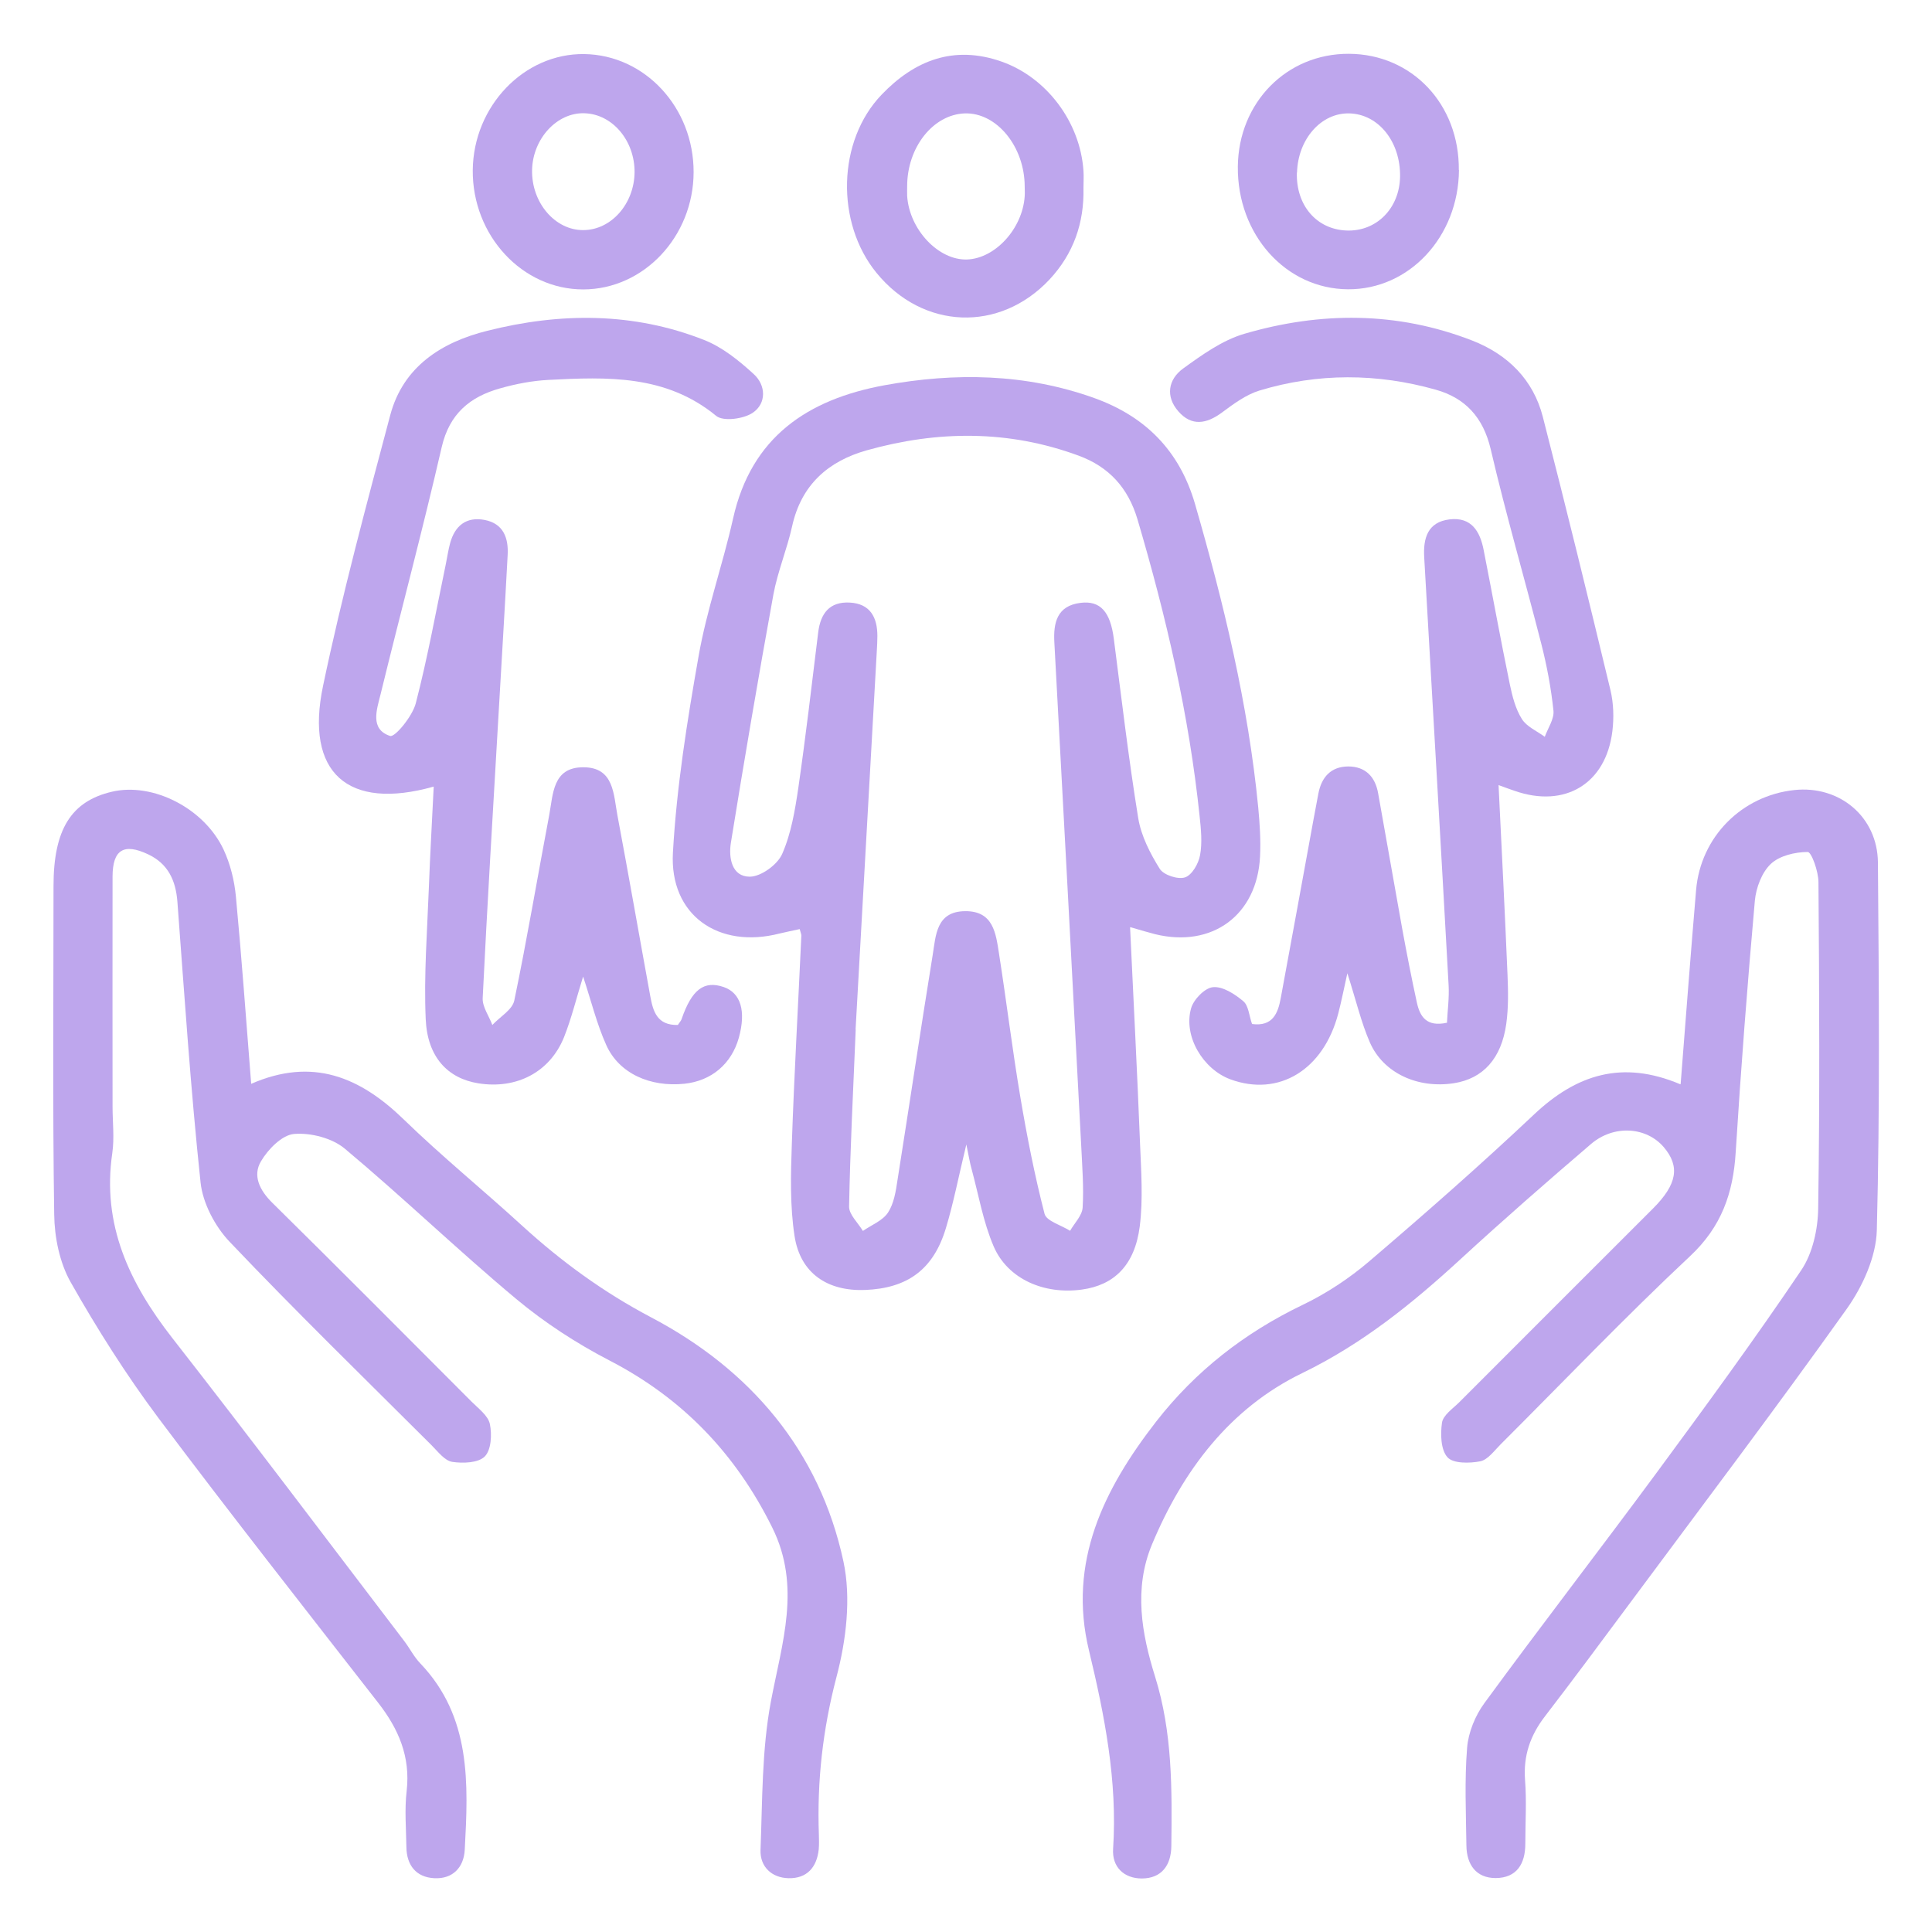
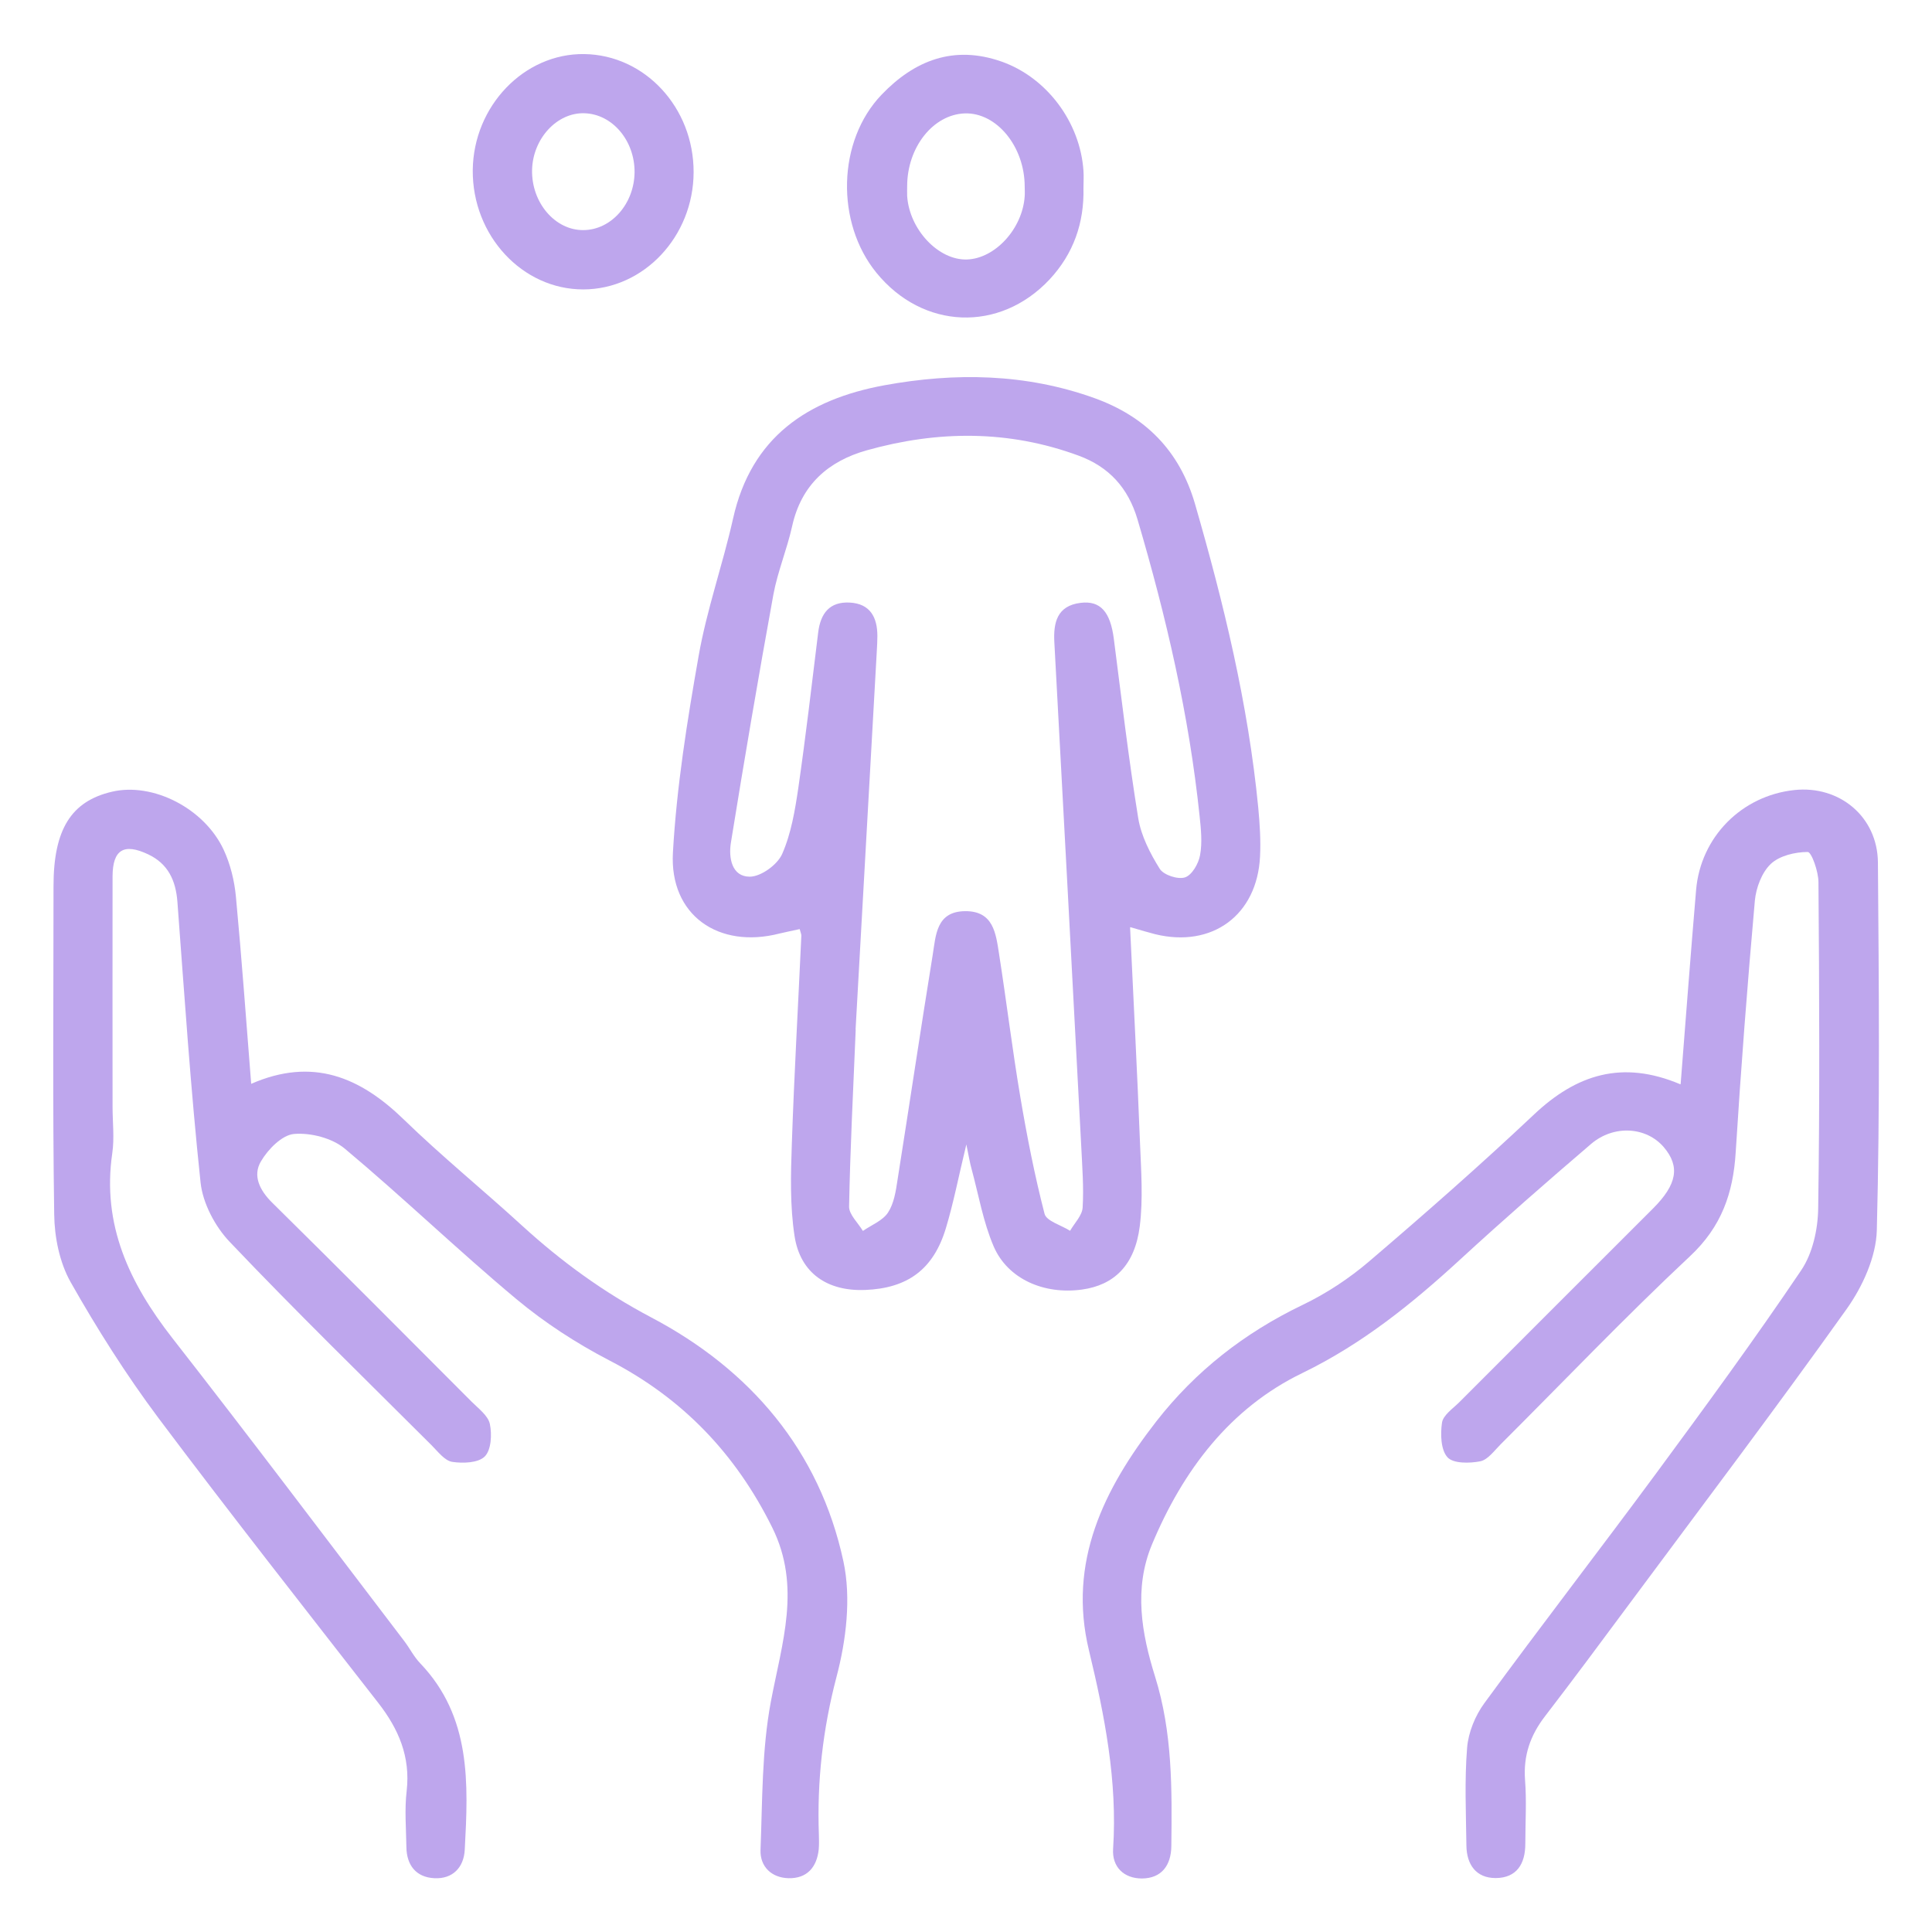
<svg xmlns="http://www.w3.org/2000/svg" id="Capa_2" data-name="Capa 2" viewBox="0 0 140.05 140.05">
  <defs>
    <style>      .cls-1 {        fill: none;      }      .cls-1, .cls-2 {        stroke-width: 0px;      }      .cls-2 {        fill: #bea6ed;      }    </style>
  </defs>
  <g id="Capa_1-2" data-name="Capa 1">
    <g>
-       <rect class="cls-1" width="140.05" height="140.05" />
      <g>
        <path class="cls-2" d="M81.92,67.24c.25,5.37.52,10.5.72,15.64.08,2.01.23,4.04-.02,6.02-.36,2.82-1.86,4.26-4.19,4.58-2.74.38-5.38-.76-6.4-3.13-.76-1.77-1.09-3.73-1.6-5.61-.12-.42-.19-.86-.38-1.78-.57,2.36-.93,4.24-1.48,6.06-.9,3-2.78,4.37-5.87,4.49-2.72.1-4.68-1.21-5.1-3.89-.34-2.19-.28-4.47-.2-6.71.17-5.03.46-10.06.69-15.09,0-.11-.06-.22-.12-.47-.48.11-.97.2-1.46.32-4.42,1.14-7.99-1.33-7.73-5.87.27-4.77,1.03-9.52,1.86-14.23.59-3.37,1.75-6.63,2.5-9.98,1.32-5.92,5.42-8.64,10.96-9.66,5.14-.94,10.26-.86,15.24.93,3.69,1.33,6.16,3.81,7.28,7.65,2.09,7.23,3.86,14.52,4.59,22.03.11,1.18.19,2.37.13,3.55-.21,4.25-3.47,6.64-7.6,5.63-.51-.13-1.01-.28-1.8-.51ZM62.03,74.64c-.19,4.54-.4,8.68-.48,12.82-.01.58.65,1.18,1,1.77.62-.43,1.43-.74,1.82-1.33.43-.65.57-1.55.69-2.36.86-5.43,1.67-10.88,2.55-16.31.23-1.42.25-3.16,2.35-3.18,2.06-.02,2.23,1.62,2.46,3.09.54,3.45.96,6.92,1.54,10.36.48,2.85,1.04,5.7,1.76,8.49.14.53,1.21.82,1.85,1.23.32-.56.87-1.1.91-1.68.09-1.47-.03-2.96-.1-4.43-.64-12.18-1.29-24.36-1.95-36.54-.08-1.43.19-2.66,1.9-2.87,1.44-.18,2.16.66,2.41,2.6.56,4.34,1.07,8.69,1.77,13.01.21,1.28.86,2.55,1.56,3.67.28.45,1.32.79,1.83.62.5-.16.98-.99,1.09-1.6.17-.91.07-1.89-.03-2.83-.76-7.32-2.42-14.46-4.5-21.51-.68-2.3-2.07-3.82-4.27-4.63-5.07-1.87-10.21-1.83-15.35-.39-2.81.79-4.76,2.51-5.42,5.51-.37,1.67-1.05,3.28-1.36,4.96-1.09,5.99-2.11,11.98-3.08,17.99-.17,1.07.06,2.45,1.37,2.45.81,0,2.01-.87,2.35-1.65.65-1.48.93-3.16,1.17-4.79.54-3.75.98-7.51,1.44-11.27.17-1.37.82-2.24,2.29-2.16,1.48.08,2,1.07,2,2.42,0,.36-.02.71-.04,1.07-.52,9.28-1.04,18.56-1.54,27.45Z" />
        <path class="cls-2" d="M18.2,78.57c4.46-1.95,7.9-.5,11.07,2.58,2.76,2.68,5.75,5.11,8.59,7.71,2.85,2.6,5.88,4.81,9.35,6.64,7.16,3.77,12.2,9.64,13.93,17.69.57,2.66.2,5.72-.51,8.4-.99,3.78-1.41,7.54-1.27,11.4.01.35.02.71-.01,1.07-.14,1.31-.86,2.12-2.19,2.09-1.23-.03-2.07-.84-2.03-2.04.14-3.59.09-7.25.75-10.76.8-4.25,2.22-8.34.1-12.62-2.64-5.33-6.48-9.36-11.8-12.11-2.39-1.24-4.7-2.74-6.76-4.46-4.23-3.53-8.2-7.36-12.42-10.89-.92-.77-2.47-1.17-3.68-1.07-.87.07-1.89,1.11-2.4,1.98-.62,1.04-.1,2.1.81,3,4.85,4.78,9.65,9.61,14.46,14.43.5.5,1.19,1.01,1.32,1.61.16.76.1,1.89-.37,2.36-.47.47-1.58.51-2.36.39-.55-.09-1.03-.74-1.49-1.2-4.9-4.89-9.87-9.73-14.64-14.75-1.06-1.11-1.95-2.8-2.11-4.3-.72-6.77-1.17-13.57-1.68-20.36-.12-1.54-.68-2.75-2.12-3.43-1.76-.83-2.57-.34-2.58,1.59-.01,5.57,0,11.14,0,16.7,0,1.13.14,2.27-.02,3.37-.76,5.2,1.24,9.41,4.34,13.39,5.69,7.28,11.24,14.66,16.84,22,.39.52.69,1.12,1.14,1.59,3.71,3.88,3.49,8.71,3.23,13.52-.07,1.29-.88,2.13-2.21,2.06-1.31-.07-2-.93-2.02-2.25-.02-1.36-.14-2.74.02-4.08.28-2.47-.58-4.48-2.06-6.38-5.35-6.87-10.73-13.71-15.95-20.67-2.33-3.12-4.43-6.44-6.35-9.83-.8-1.42-1.17-3.25-1.19-4.9-.12-7.94-.05-15.87-.05-23.81,0-4.09,1.27-6.15,4.24-6.84,2.95-.69,6.68,1.19,8.09,4.2.49,1.05.78,2.24.89,3.39.42,4.46.74,8.93,1.11,13.6Z" />
        <path class="cls-2" d="M121.83,78.57c.38-4.85.73-9.46,1.12-14.06.33-3.84,3.3-6.83,7.12-7.24,3.27-.35,6.03,1.93,6.06,5.25.07,8.89.15,17.78-.08,26.66-.05,1.93-1.03,4.08-2.18,5.7-5.15,7.23-10.51,14.31-15.8,21.44-2.01,2.71-4.02,5.42-6.08,8.1-1.06,1.38-1.57,2.84-1.44,4.61.12,1.53.02,3.08.02,4.62,0,1.46-.62,2.48-2.15,2.49-1.42,0-2.1-.98-2.12-2.34-.03-2.37-.14-4.75.05-7.1.09-1.12.59-2.34,1.26-3.25,4.09-5.59,8.33-11.07,12.44-16.64,3.58-4.86,7.15-9.73,10.52-14.73.83-1.23,1.21-2.97,1.23-4.49.12-7.88.08-15.76.02-23.64,0-.77-.5-2.19-.78-2.19-.91,0-2.05.27-2.68.87-.65.62-1.06,1.72-1.15,2.65-.54,6.08-1.01,12.16-1.39,18.25-.18,2.96-1.03,5.4-3.31,7.53-4.71,4.41-9.17,9.09-13.74,13.65-.46.46-.92,1.11-1.47,1.22-.77.15-1.95.17-2.37-.29-.49-.54-.52-1.68-.4-2.51.08-.54.77-1.01,1.23-1.46,4.69-4.7,9.38-9.38,14.07-14.07,1.74-1.74,1.97-3.04.78-4.44-1.26-1.48-3.62-1.65-5.28-.23-3.19,2.73-6.36,5.5-9.46,8.35-3.49,3.21-7.1,6.13-11.46,8.25-5.25,2.54-8.66,7.06-10.9,12.42-1.34,3.21-.75,6.48.22,9.58,1.27,4.06,1.23,8.17,1.18,12.31-.02,1.38-.71,2.32-2.13,2.33-1.32,0-2.18-.85-2.09-2.15.32-4.91-.61-9.64-1.75-14.38-1.55-6.41,1.08-11.71,4.87-16.59,2.85-3.66,6.4-6.43,10.6-8.45,1.73-.83,3.4-1.93,4.86-3.18,4.05-3.46,8.06-6.98,11.94-10.64,3.06-2.88,6.37-3.97,10.6-2.18Z" />
-         <path class="cls-2" d="M104.89,74.15c.04-.89.17-1.81.12-2.72-.57-10.35-1.18-20.69-1.77-31.04-.08-1.39.26-2.55,1.84-2.74,1.58-.19,2.21.87,2.47,2.22.64,3.25,1.23,6.51,1.9,9.75.18.86.41,1.77.87,2.5.35.56,1.09.87,1.66,1.29.23-.63.69-1.29.63-1.89-.17-1.64-.48-3.28-.89-4.88-1.2-4.7-2.56-9.36-3.66-14.08-.54-2.3-1.84-3.71-3.98-4.31-4.25-1.2-8.55-1.22-12.78.06-.98.3-1.88.97-2.73,1.6-1.12.83-2.2,1-3.15-.09-.95-1.08-.74-2.32.35-3.11,1.37-.99,2.83-2.04,4.42-2.51,5.53-1.62,11.1-1.63,16.54.49,2.56,1,4.42,2.83,5.11,5.53,1.69,6.58,3.31,13.19,4.9,19.8.23.96.26,2.01.14,2.99-.47,3.81-3.44,5.59-7.08,4.32-.33-.11-.65-.23-1.17-.42.23,4.69.46,9.23.65,13.77.05,1.18.07,2.37-.09,3.53-.35,2.53-1.69,3.98-3.79,4.31-2.61.41-5.12-.72-6.1-2.96-.63-1.45-.99-3.01-1.63-5.01-.27,1.22-.44,2.08-.66,2.92-1.07,4.09-4.31,6.06-7.82,4.77-1.98-.73-3.42-3.12-2.85-5.14.18-.65,1-1.49,1.59-1.54.71-.07,1.58.5,2.2,1.02.38.32.42,1.06.63,1.65,1.49.2,1.88-.77,2.08-1.87.8-4.3,1.58-8.61,2.37-12.92.12-.64.24-1.28.36-1.92.23-1.19.91-1.95,2.16-1.96,1.25,0,1.96.75,2.17,1.94.59,3.26,1.15,6.53,1.74,9.79.33,1.8.68,3.6,1.07,5.39.22,1,.69,1.78,2.17,1.46Z" />
-         <path class="cls-2" d="M49.15,74.28c.14-.21.23-.3.26-.41.74-2.14,1.62-2.81,3.05-2.32,1.24.43,1.63,1.74,1.1,3.67-.53,1.9-1.98,3.13-3.94,3.34-2.5.26-4.75-.75-5.67-2.8-.69-1.53-1.09-3.19-1.68-4.97-.49,1.57-.84,3.03-1.39,4.41-1.03,2.53-3.44,3.77-6.2,3.33-2.21-.35-3.7-1.89-3.82-4.65-.14-3.18.11-6.39.23-9.58.09-2.41.23-4.82.35-7.28-6.23,1.76-9.35-1-8.02-7.31,1.38-6.59,3.14-13.11,4.87-19.62.94-3.53,3.74-5.29,7.03-6.11,5.27-1.33,10.58-1.36,15.71.66,1.33.52,2.54,1.5,3.61,2.48.89.81.93,2.12-.07,2.8-.66.45-2.14.65-2.65.23-3.65-3-7.9-2.83-12.17-2.61-1.17.06-2.36.29-3.49.61-2.19.61-3.68,1.84-4.24,4.26-1.38,5.99-2.97,11.94-4.43,17.91-.27,1.1-.8,2.54.69,3.03.35.11,1.62-1.43,1.86-2.37.86-3.31,1.47-6.7,2.17-10.05.11-.52.18-1.05.32-1.56.35-1.27,1.18-1.93,2.5-1.68,1.36.26,1.74,1.31,1.67,2.54-.21,3.96-.45,7.92-.68,11.89-.39,6.74-.8,13.48-1.13,20.23-.03.64.46,1.3.7,1.95.55-.59,1.45-1.1,1.59-1.77.93-4.46,1.68-8.95,2.53-13.43.29-1.53.24-3.49,2.48-3.48,2.23,0,2.18,1.97,2.47,3.5.82,4.36,1.58,8.73,2.38,13.1.2,1.08.48,2.12,2.01,2.08Z" />
        <path class="cls-2" d="M78.54,13.62c.06,2.54-.72,4.77-2.46,6.64-3.62,3.86-9.19,3.64-12.55-.49-2.96-3.63-2.84-9.56.38-12.91,2.38-2.48,5.22-3.61,8.68-2.4,3.26,1.14,5.71,4.37,5.95,7.92.03.41,0,.83,0,1.24ZM74.28,13.53c0-2.9-2.03-5.38-4.34-5.31-2.3.08-4.18,2.46-4.18,5.28,0,.24-.01.47,0,.71.16,2.43,2.27,4.67,4.34,4.6,2.04-.07,4.02-2.23,4.18-4.58.02-.23,0-.47,0-.71Z" />
-         <path class="cls-2" d="M105.76,12.33c-.04,4.84-3.61,8.67-8.05,8.64-4.5-.03-8.03-3.96-7.98-8.9.05-4.64,3.54-8.19,8.05-8.17,4.57.02,8.01,3.65,7.97,8.42ZM94.01,12.51c-.07,2.37,1.42,4.11,3.59,4.2,2.17.09,3.85-1.6,3.89-3.9.04-2.54-1.57-4.54-3.68-4.59-2.04-.05-3.72,1.86-3.79,4.29Z" />
        <path class="cls-2" d="M50.28,12.48c-.01,4.66-3.61,8.49-7.99,8.5-4.43.01-8.06-3.91-8.02-8.65.05-4.64,3.72-8.47,8.08-8.41,4.4.06,7.94,3.88,7.93,8.56ZM46,12.48c.01-2.29-1.61-4.21-3.63-4.27-1.99-.07-3.75,1.84-3.8,4.11-.05,2.37,1.67,4.38,3.72,4.36,2.02-.01,3.69-1.91,3.71-4.2Z" />
      </g>
    </g>
  </g>
</svg>